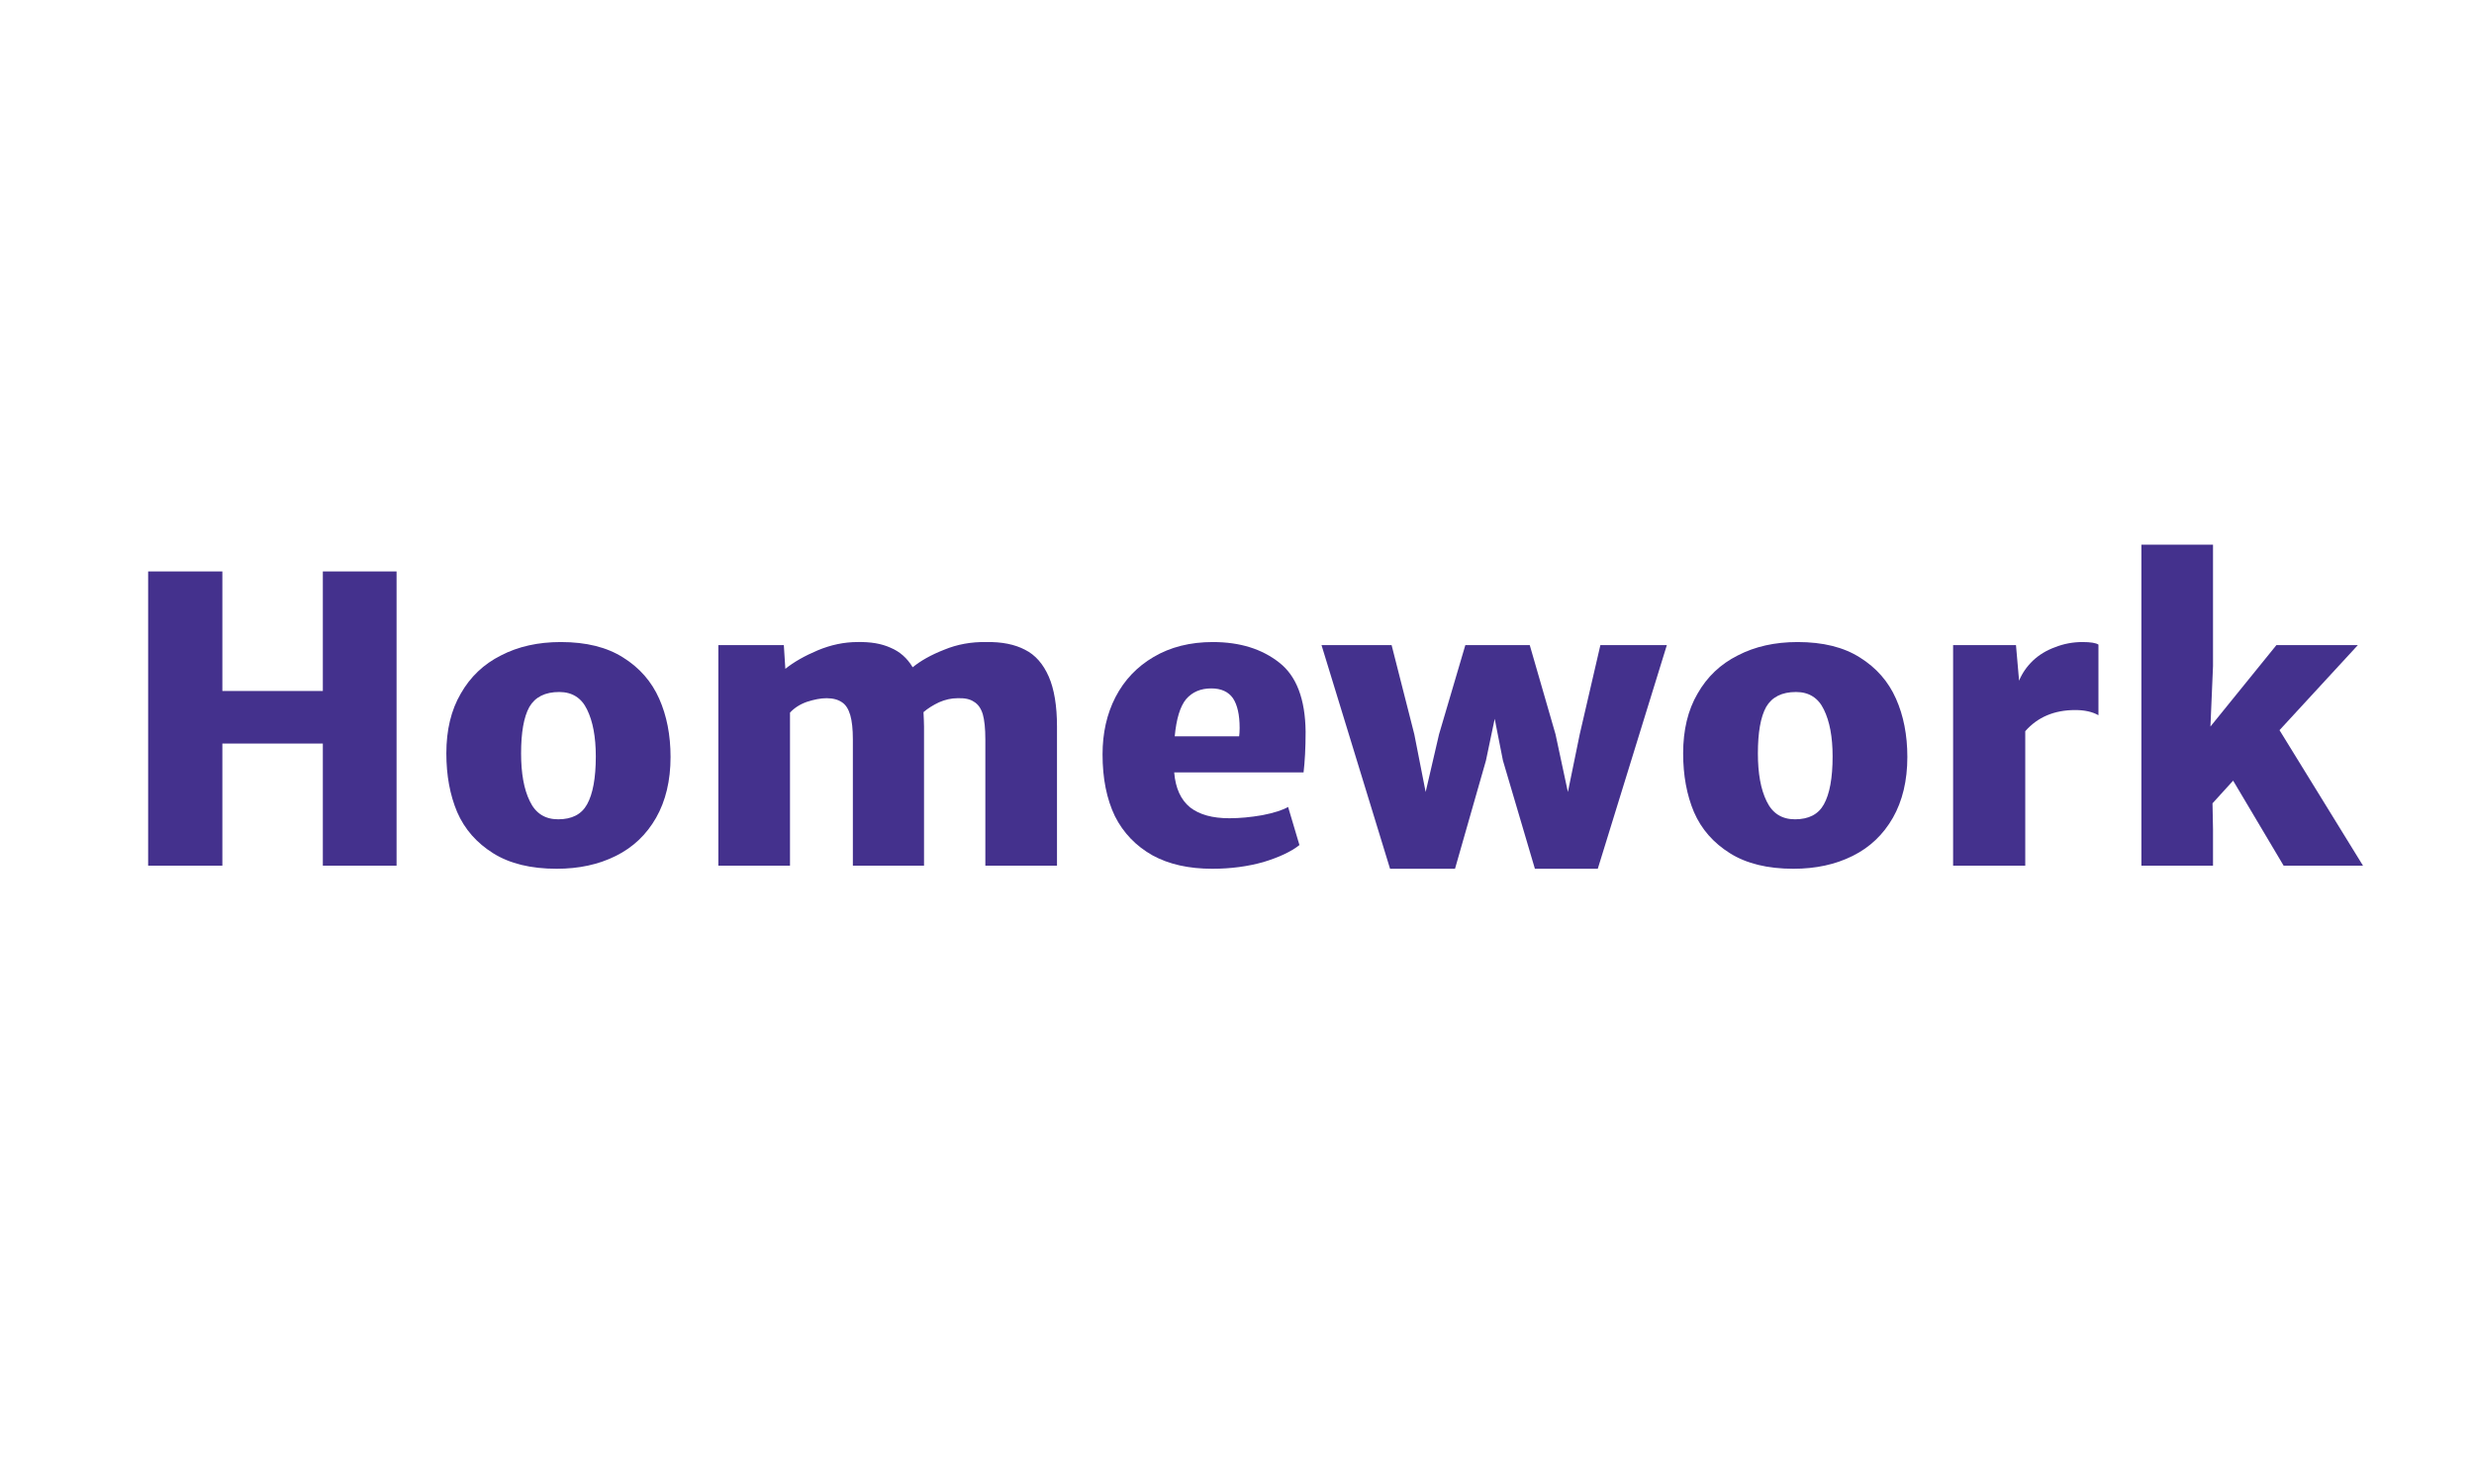
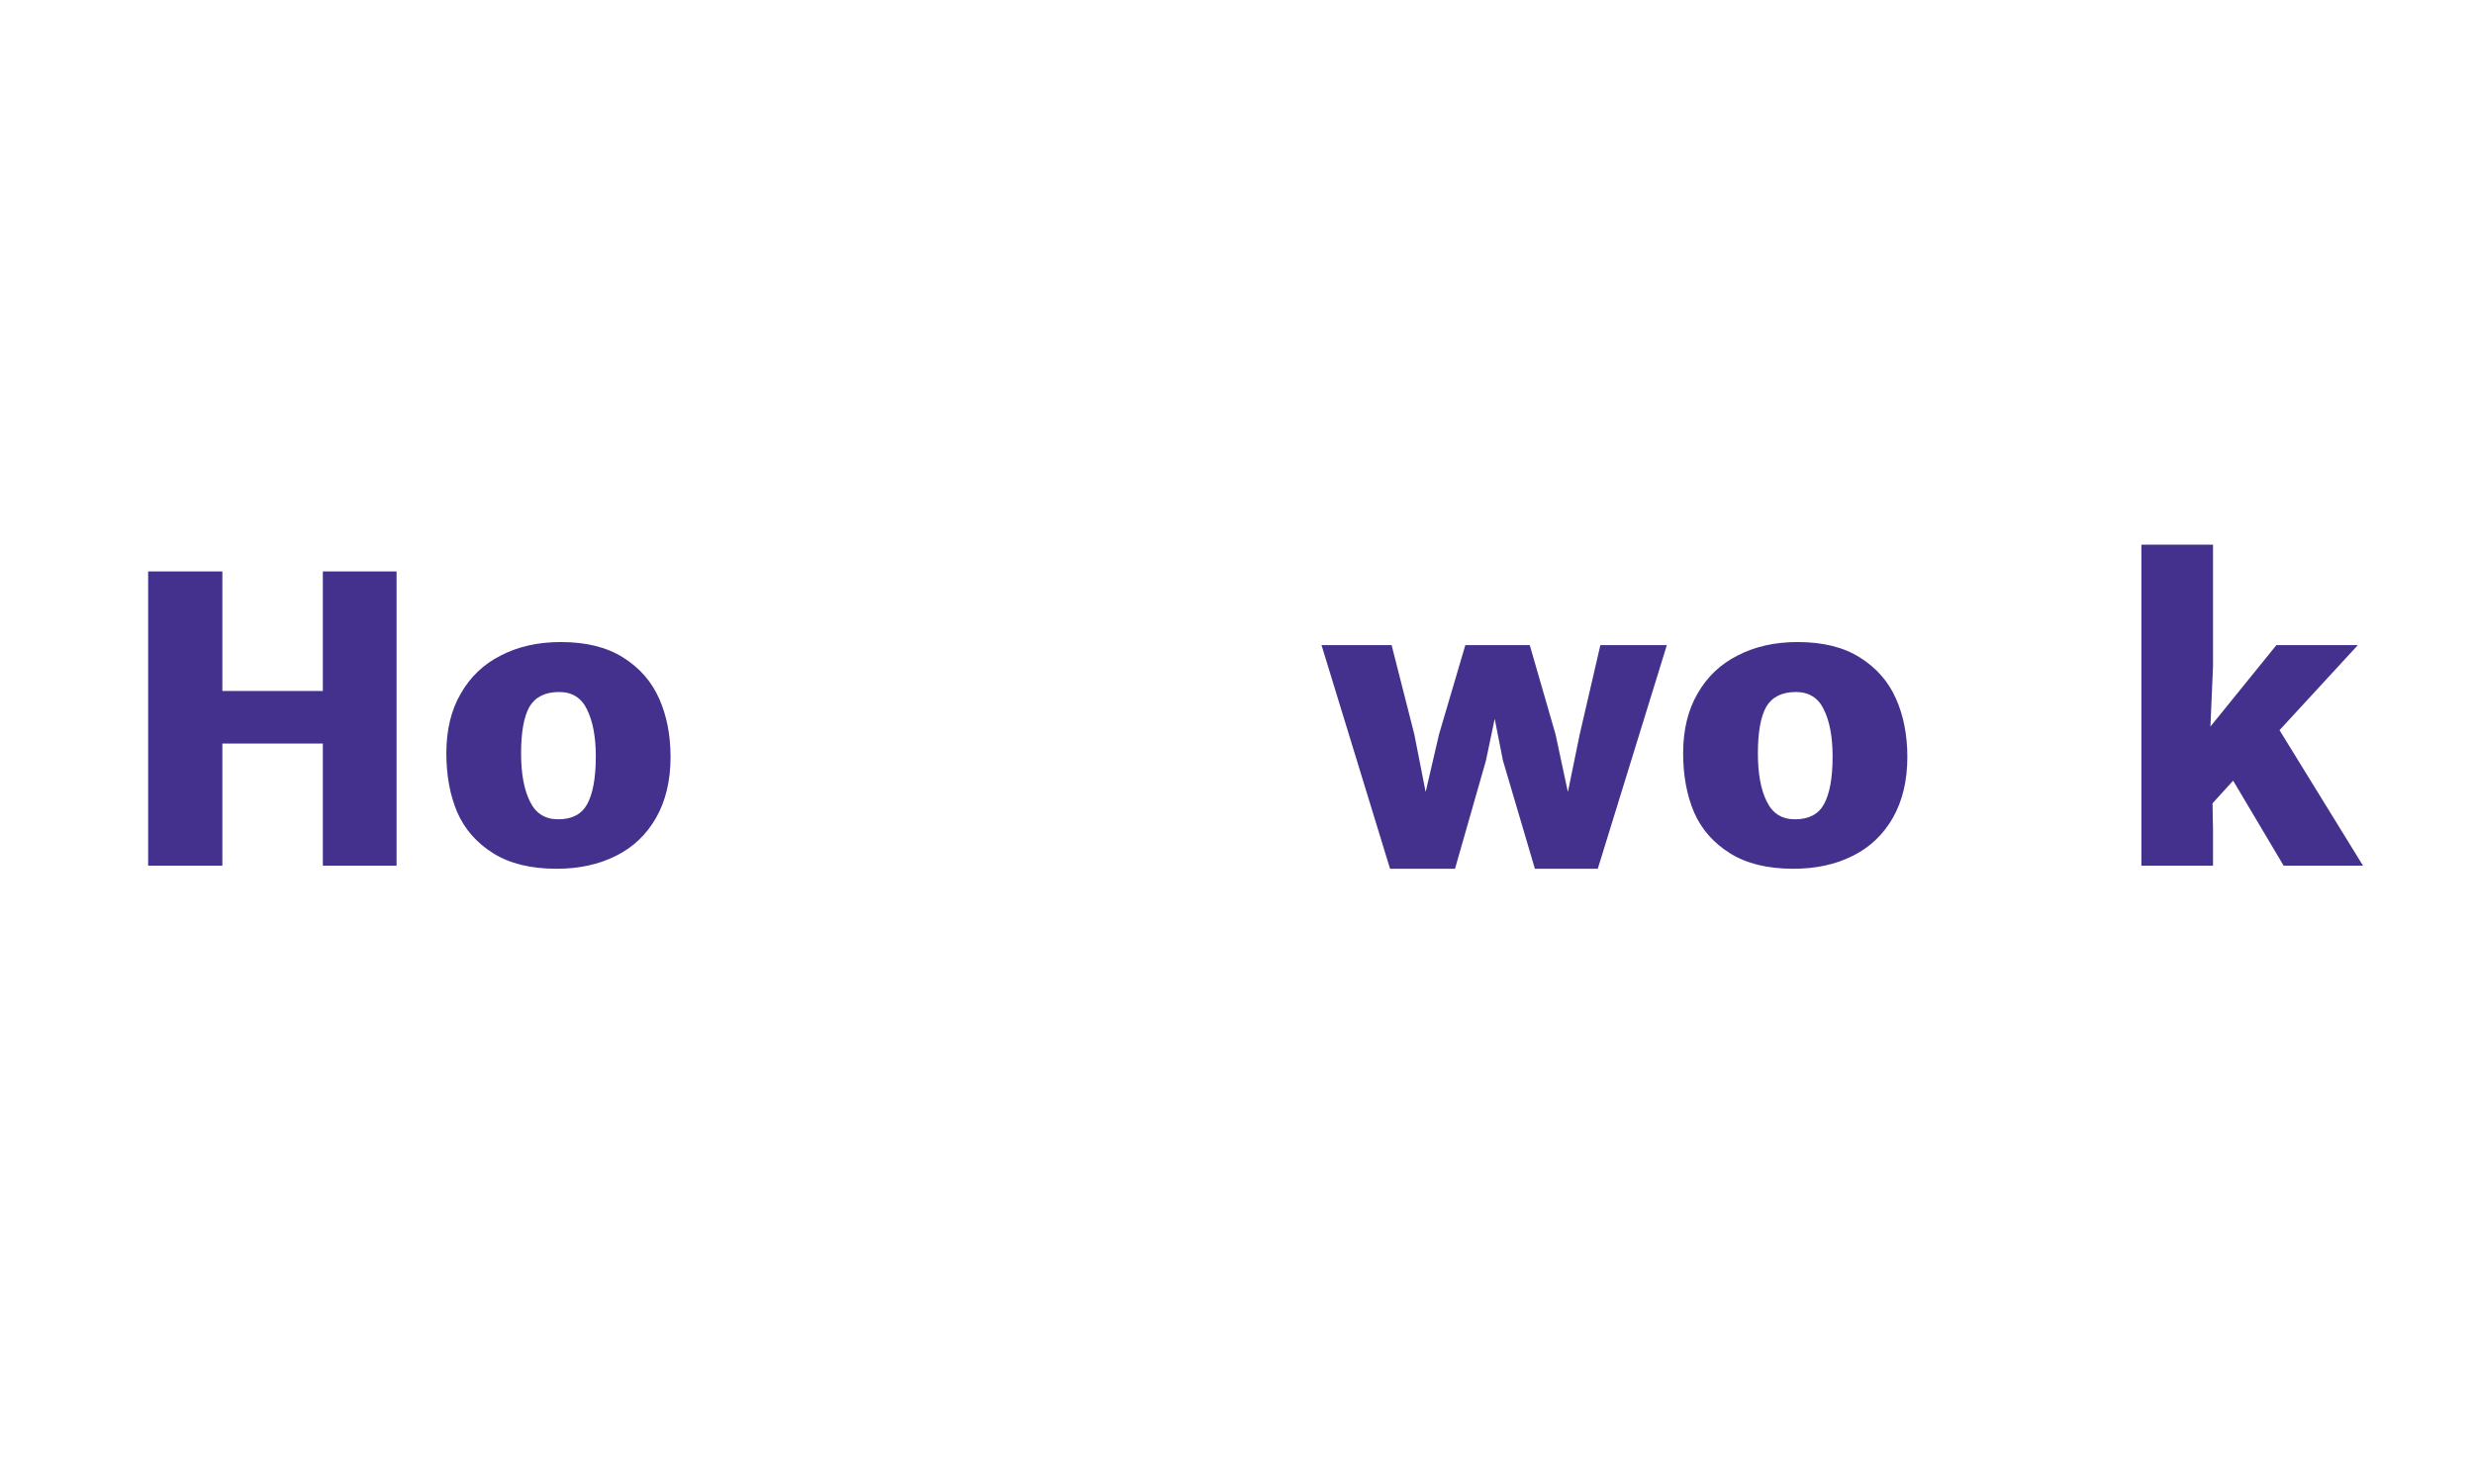
<svg xmlns="http://www.w3.org/2000/svg" width="100" zoomAndPan="magnify" viewBox="0 0 75 45" height="60" preserveAspectRatio="xMidYMid meet" version="1.0">
  <defs>
    <g />
  </defs>
-   <rect x="-7.5" width="90" fill="#ffffff" y="-4.5" height="54" fill-opacity="1" />
  <rect x="-7.5" width="90" fill="#ffffff" y="-4.5" height="54" fill-opacity="1" />
  <g fill="#44318d" fill-opacity="1">
    <g transform="translate(3.475, 26.25)">
      <g>
        <path d="M 3.266 -8.922 L 3.266 -5.297 L 6.312 -5.297 L 6.312 -8.922 L 8.547 -8.922 L 8.547 0 L 6.312 0 L 6.312 -3.703 L 3.266 -3.703 L 3.266 0 L 1.016 0 L 1.016 -8.922 Z M 3.266 -8.922 " />
      </g>
    </g>
    <g transform="translate(13.031, 26.25)">
      <g>
        <path d="M 0.5 -3.406 C 0.5 -4.113 0.645 -4.719 0.938 -5.219 C 1.227 -5.727 1.633 -6.113 2.156 -6.375 C 2.676 -6.645 3.281 -6.781 3.969 -6.781 C 4.738 -6.781 5.367 -6.625 5.859 -6.312 C 6.359 -6 6.723 -5.582 6.953 -5.062 C 7.18 -4.551 7.297 -3.961 7.297 -3.297 C 7.297 -2.578 7.148 -1.961 6.859 -1.453 C 6.566 -0.941 6.16 -0.555 5.641 -0.297 C 5.117 -0.035 4.52 0.094 3.844 0.094 C 3.062 0.094 2.422 -0.062 1.922 -0.375 C 1.422 -0.688 1.055 -1.102 0.828 -1.625 C 0.609 -2.145 0.5 -2.738 0.5 -3.406 Z M 5.031 -3.312 C 5.031 -3.906 4.941 -4.379 4.766 -4.734 C 4.598 -5.086 4.316 -5.266 3.922 -5.266 C 3.492 -5.266 3.191 -5.113 3.016 -4.812 C 2.848 -4.508 2.766 -4.039 2.766 -3.406 C 2.766 -2.801 2.852 -2.316 3.031 -1.953 C 3.207 -1.586 3.492 -1.406 3.891 -1.406 C 4.305 -1.406 4.598 -1.555 4.766 -1.859 C 4.941 -2.172 5.031 -2.656 5.031 -3.312 Z M 5.031 -3.312 " />
      </g>
    </g>
    <g transform="translate(20.824, 26.25)">
      <g>
-         <path d="M 9.078 -6.781 C 9.547 -6.789 9.938 -6.711 10.25 -6.547 C 10.562 -6.391 10.801 -6.117 10.969 -5.734 C 11.133 -5.359 11.219 -4.852 11.219 -4.219 L 11.219 0 L 9.047 0 L 9.047 -3.828 C 9.047 -4.16 9.02 -4.414 8.969 -4.594 C 8.914 -4.77 8.828 -4.895 8.703 -4.969 C 8.586 -5.051 8.422 -5.086 8.203 -5.078 C 8.016 -5.078 7.828 -5.035 7.641 -4.953 C 7.461 -4.867 7.305 -4.77 7.172 -4.656 C 7.18 -4.477 7.188 -4.332 7.188 -4.219 L 7.188 0 L 5.031 0 L 5.031 -3.828 C 5.031 -4.141 5.004 -4.383 4.953 -4.562 C 4.898 -4.75 4.816 -4.879 4.703 -4.953 C 4.586 -5.035 4.43 -5.078 4.234 -5.078 C 4.055 -5.078 3.859 -5.039 3.641 -4.969 C 3.43 -4.895 3.258 -4.785 3.125 -4.641 L 3.125 0 L 0.953 0 L 0.953 -6.688 L 2.938 -6.688 L 2.984 -5.969 C 3.242 -6.176 3.57 -6.363 3.969 -6.531 C 4.363 -6.695 4.766 -6.781 5.172 -6.781 C 5.566 -6.789 5.898 -6.734 6.172 -6.609 C 6.453 -6.492 6.676 -6.297 6.844 -6.016 C 7.082 -6.211 7.398 -6.391 7.797 -6.547 C 8.191 -6.711 8.617 -6.789 9.078 -6.781 Z M 9.078 -6.781 " />
-       </g>
+         </g>
    </g>
    <g transform="translate(32.924, 26.25)">
      <g>
-         <path d="M 6.656 -4.062 C 6.656 -3.57 6.633 -3.16 6.594 -2.828 L 2.672 -2.828 C 2.711 -2.348 2.875 -1.992 3.156 -1.766 C 3.438 -1.547 3.832 -1.438 4.344 -1.438 C 4.656 -1.438 4.988 -1.469 5.344 -1.531 C 5.707 -1.602 5.969 -1.688 6.125 -1.781 L 6.469 -0.625 C 6.219 -0.426 5.852 -0.254 5.375 -0.109 C 4.906 0.023 4.391 0.094 3.828 0.094 C 3.117 0.094 2.516 -0.039 2.016 -0.312 C 1.516 -0.594 1.133 -0.988 0.875 -1.5 C 0.625 -2.02 0.5 -2.645 0.5 -3.375 C 0.5 -4.02 0.629 -4.598 0.891 -5.109 C 1.16 -5.629 1.547 -6.035 2.047 -6.328 C 2.555 -6.629 3.156 -6.781 3.844 -6.781 C 4.664 -6.781 5.336 -6.57 5.859 -6.156 C 6.379 -5.75 6.645 -5.051 6.656 -4.062 Z M 4.641 -3.922 C 4.648 -3.973 4.656 -4.055 4.656 -4.172 C 4.656 -4.578 4.586 -4.879 4.453 -5.078 C 4.316 -5.273 4.098 -5.375 3.797 -5.375 C 3.473 -5.375 3.219 -5.266 3.031 -5.047 C 2.852 -4.828 2.738 -4.453 2.688 -3.922 Z M 4.641 -3.922 " />
-       </g>
+         </g>
    </g>
    <g transform="translate(40.078, 26.25)">
      <g>
        <path d="M 10.453 -6.688 L 8.359 0.094 L 6.453 0.094 L 5.484 -3.188 L 5.234 -4.453 L 4.969 -3.188 L 4.031 0.094 L 2.062 0.094 L -0.016 -6.688 L 2.109 -6.688 L 2.797 -3.984 L 3.141 -2.234 L 3.547 -3.984 L 4.344 -6.688 L 6.297 -6.688 L 7.078 -3.984 L 7.453 -2.234 L 7.812 -3.984 L 8.438 -6.688 Z M 10.453 -6.688 " />
      </g>
    </g>
    <g transform="translate(50.525, 26.25)">
      <g>
        <path d="M 0.5 -3.406 C 0.5 -4.113 0.645 -4.719 0.938 -5.219 C 1.227 -5.727 1.633 -6.113 2.156 -6.375 C 2.676 -6.645 3.281 -6.781 3.969 -6.781 C 4.738 -6.781 5.367 -6.625 5.859 -6.312 C 6.359 -6 6.723 -5.582 6.953 -5.062 C 7.18 -4.551 7.297 -3.961 7.297 -3.297 C 7.297 -2.578 7.148 -1.961 6.859 -1.453 C 6.566 -0.941 6.16 -0.555 5.641 -0.297 C 5.117 -0.035 4.52 0.094 3.844 0.094 C 3.062 0.094 2.422 -0.062 1.922 -0.375 C 1.422 -0.688 1.055 -1.102 0.828 -1.625 C 0.609 -2.145 0.5 -2.738 0.5 -3.406 Z M 5.031 -3.312 C 5.031 -3.906 4.941 -4.379 4.766 -4.734 C 4.598 -5.086 4.316 -5.266 3.922 -5.266 C 3.492 -5.266 3.191 -5.113 3.016 -4.812 C 2.848 -4.508 2.766 -4.039 2.766 -3.406 C 2.766 -2.801 2.852 -2.316 3.031 -1.953 C 3.207 -1.586 3.492 -1.406 3.891 -1.406 C 4.305 -1.406 4.598 -1.555 4.766 -1.859 C 4.941 -2.172 5.031 -2.656 5.031 -3.312 Z M 5.031 -3.312 " />
      </g>
    </g>
    <g transform="translate(58.318, 26.25)">
      <g>
-         <path d="M 4.812 -6.781 C 5.062 -6.781 5.223 -6.754 5.297 -6.703 L 5.297 -4.562 C 5.117 -4.664 4.883 -4.719 4.594 -4.719 C 3.957 -4.719 3.453 -4.504 3.078 -4.078 L 3.078 0 L 0.891 0 L 0.891 -6.688 L 2.797 -6.688 L 2.891 -5.609 C 2.984 -5.836 3.125 -6.039 3.312 -6.219 C 3.5 -6.395 3.723 -6.531 3.984 -6.625 C 4.242 -6.727 4.52 -6.781 4.812 -6.781 Z M 4.812 -6.781 " />
-       </g>
+         </g>
    </g>
    <g transform="translate(63.979, 26.25)">
      <g>
        <path d="M 3.719 -2.578 L 3.094 -1.891 L 3.109 -1.109 L 3.109 0 L 0.938 0 L 0.938 -9.734 L 3.109 -9.734 L 3.109 -6.047 L 3.031 -4.219 L 5.031 -6.688 L 7.5 -6.688 L 5.125 -4.109 L 7.656 0 L 5.25 0 Z M 3.719 -2.578 " />
      </g>
    </g>
  </g>
</svg>